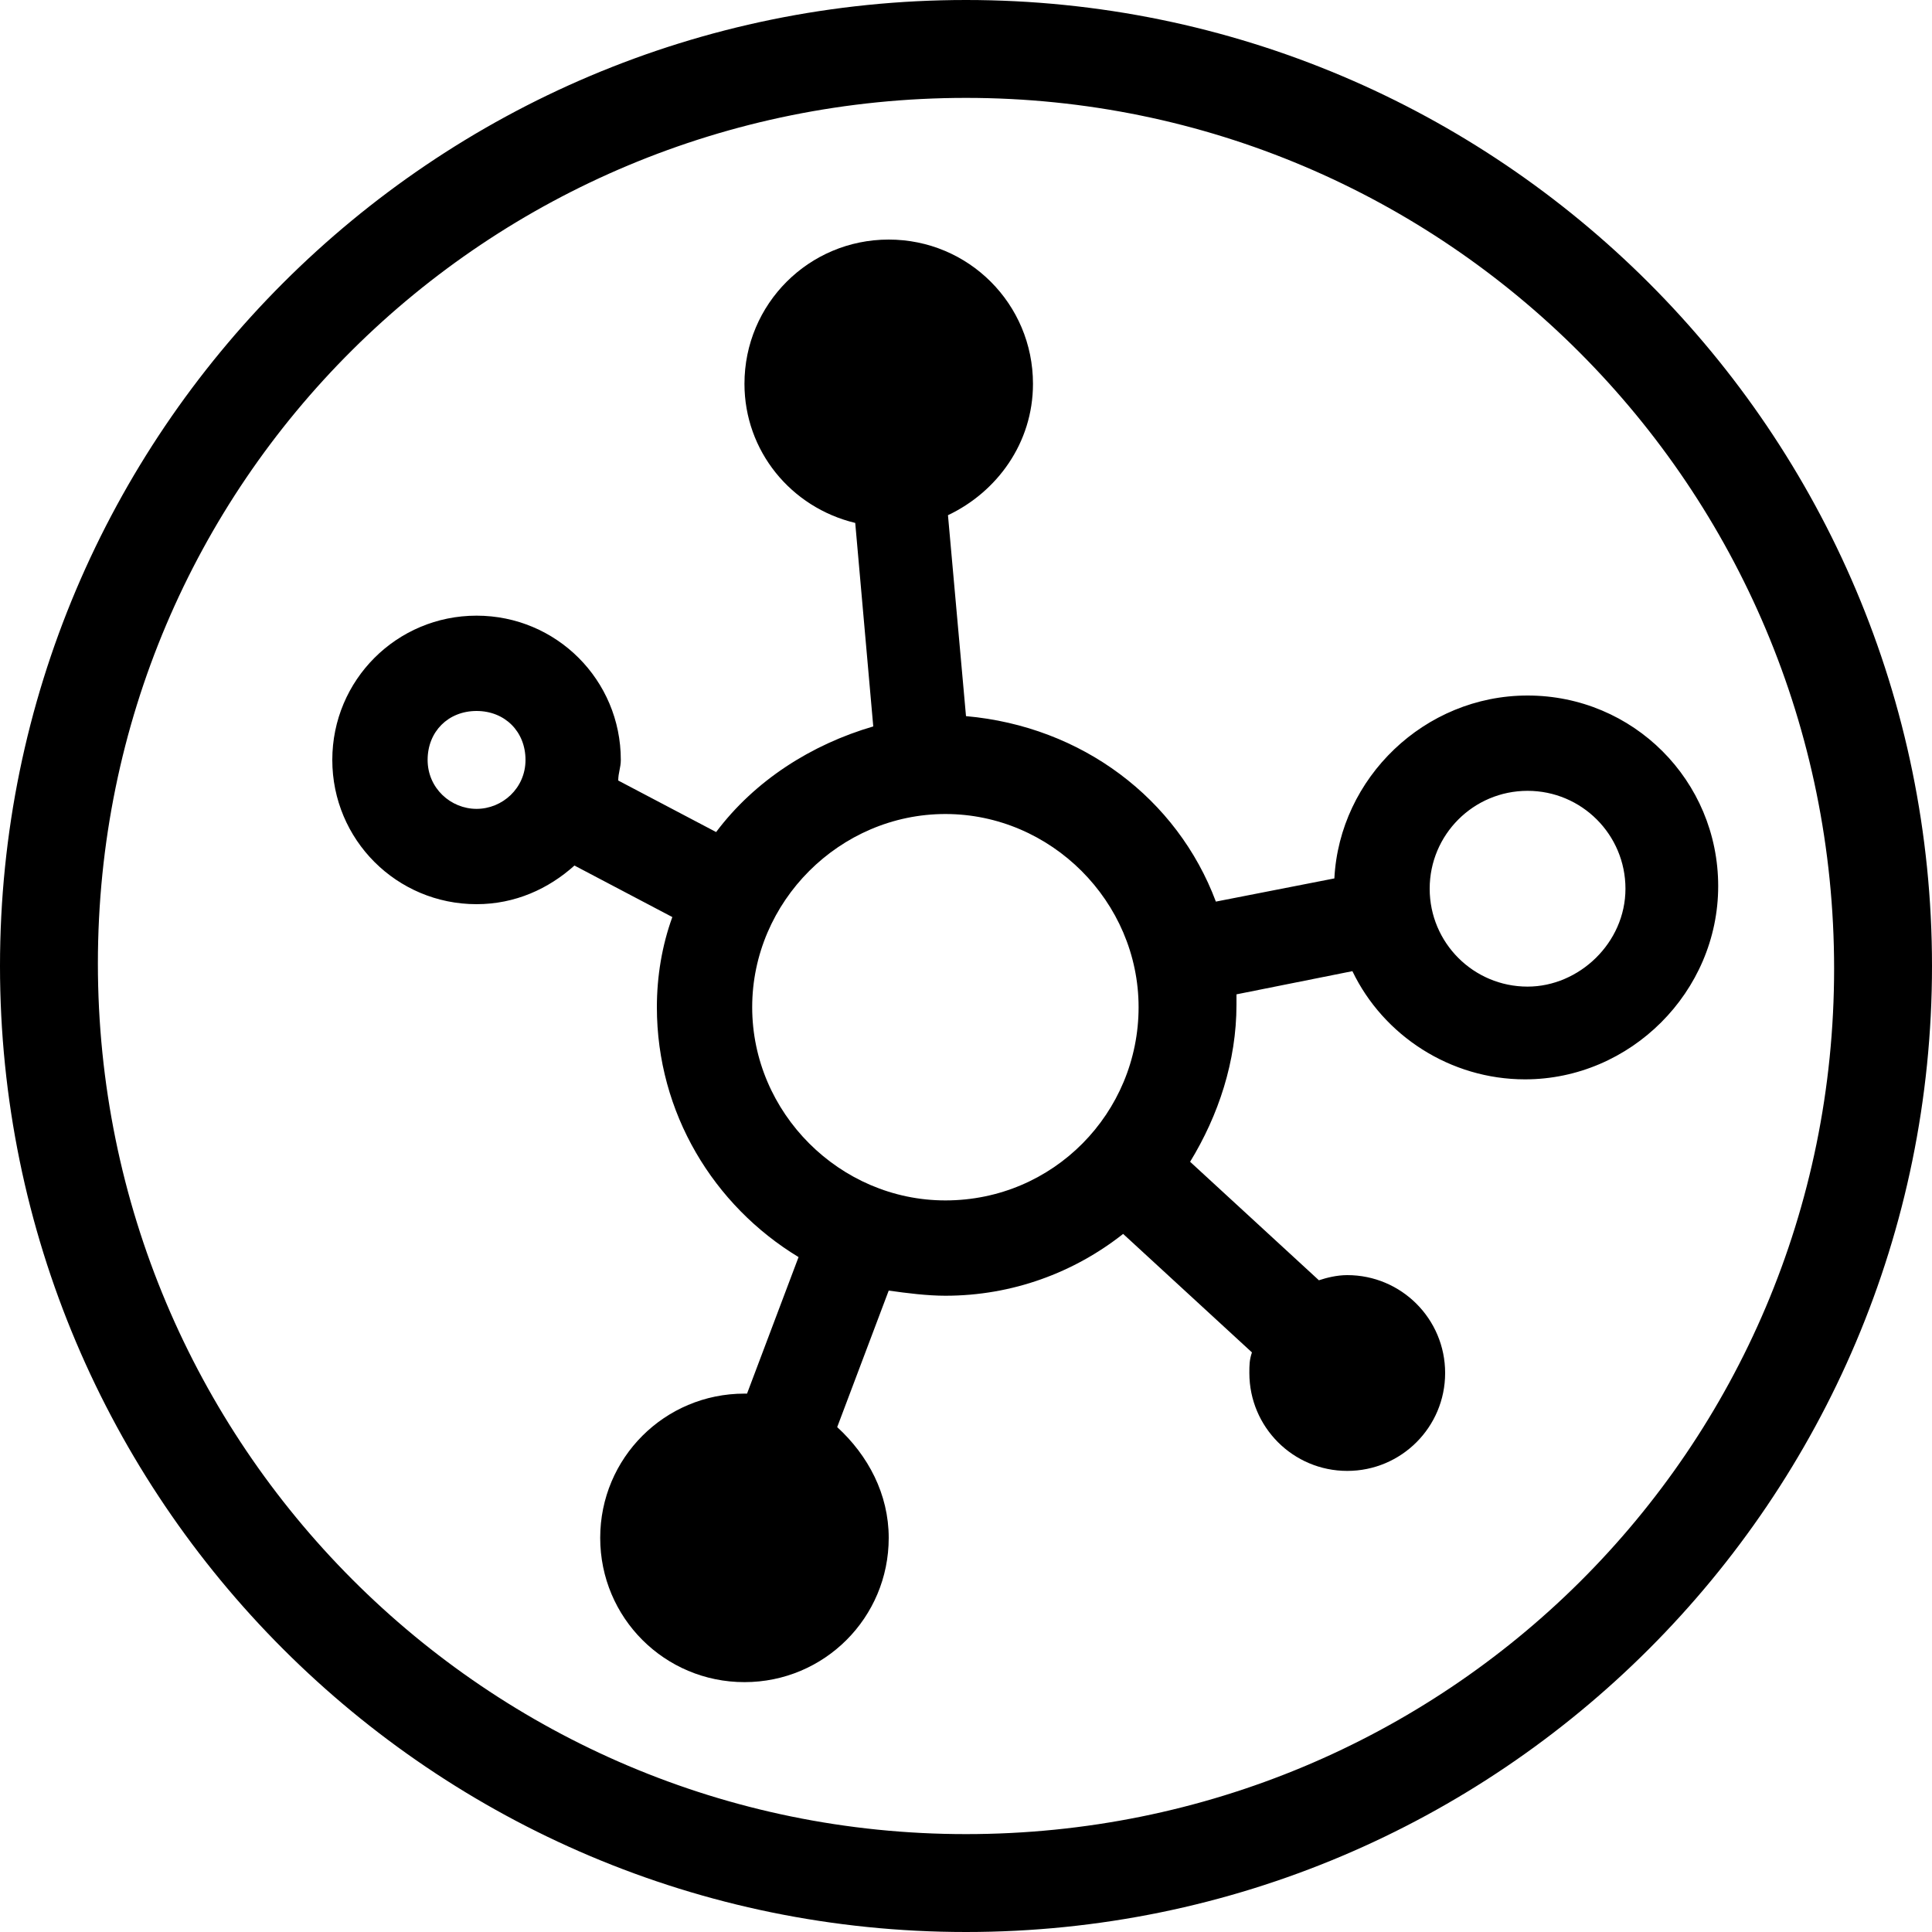
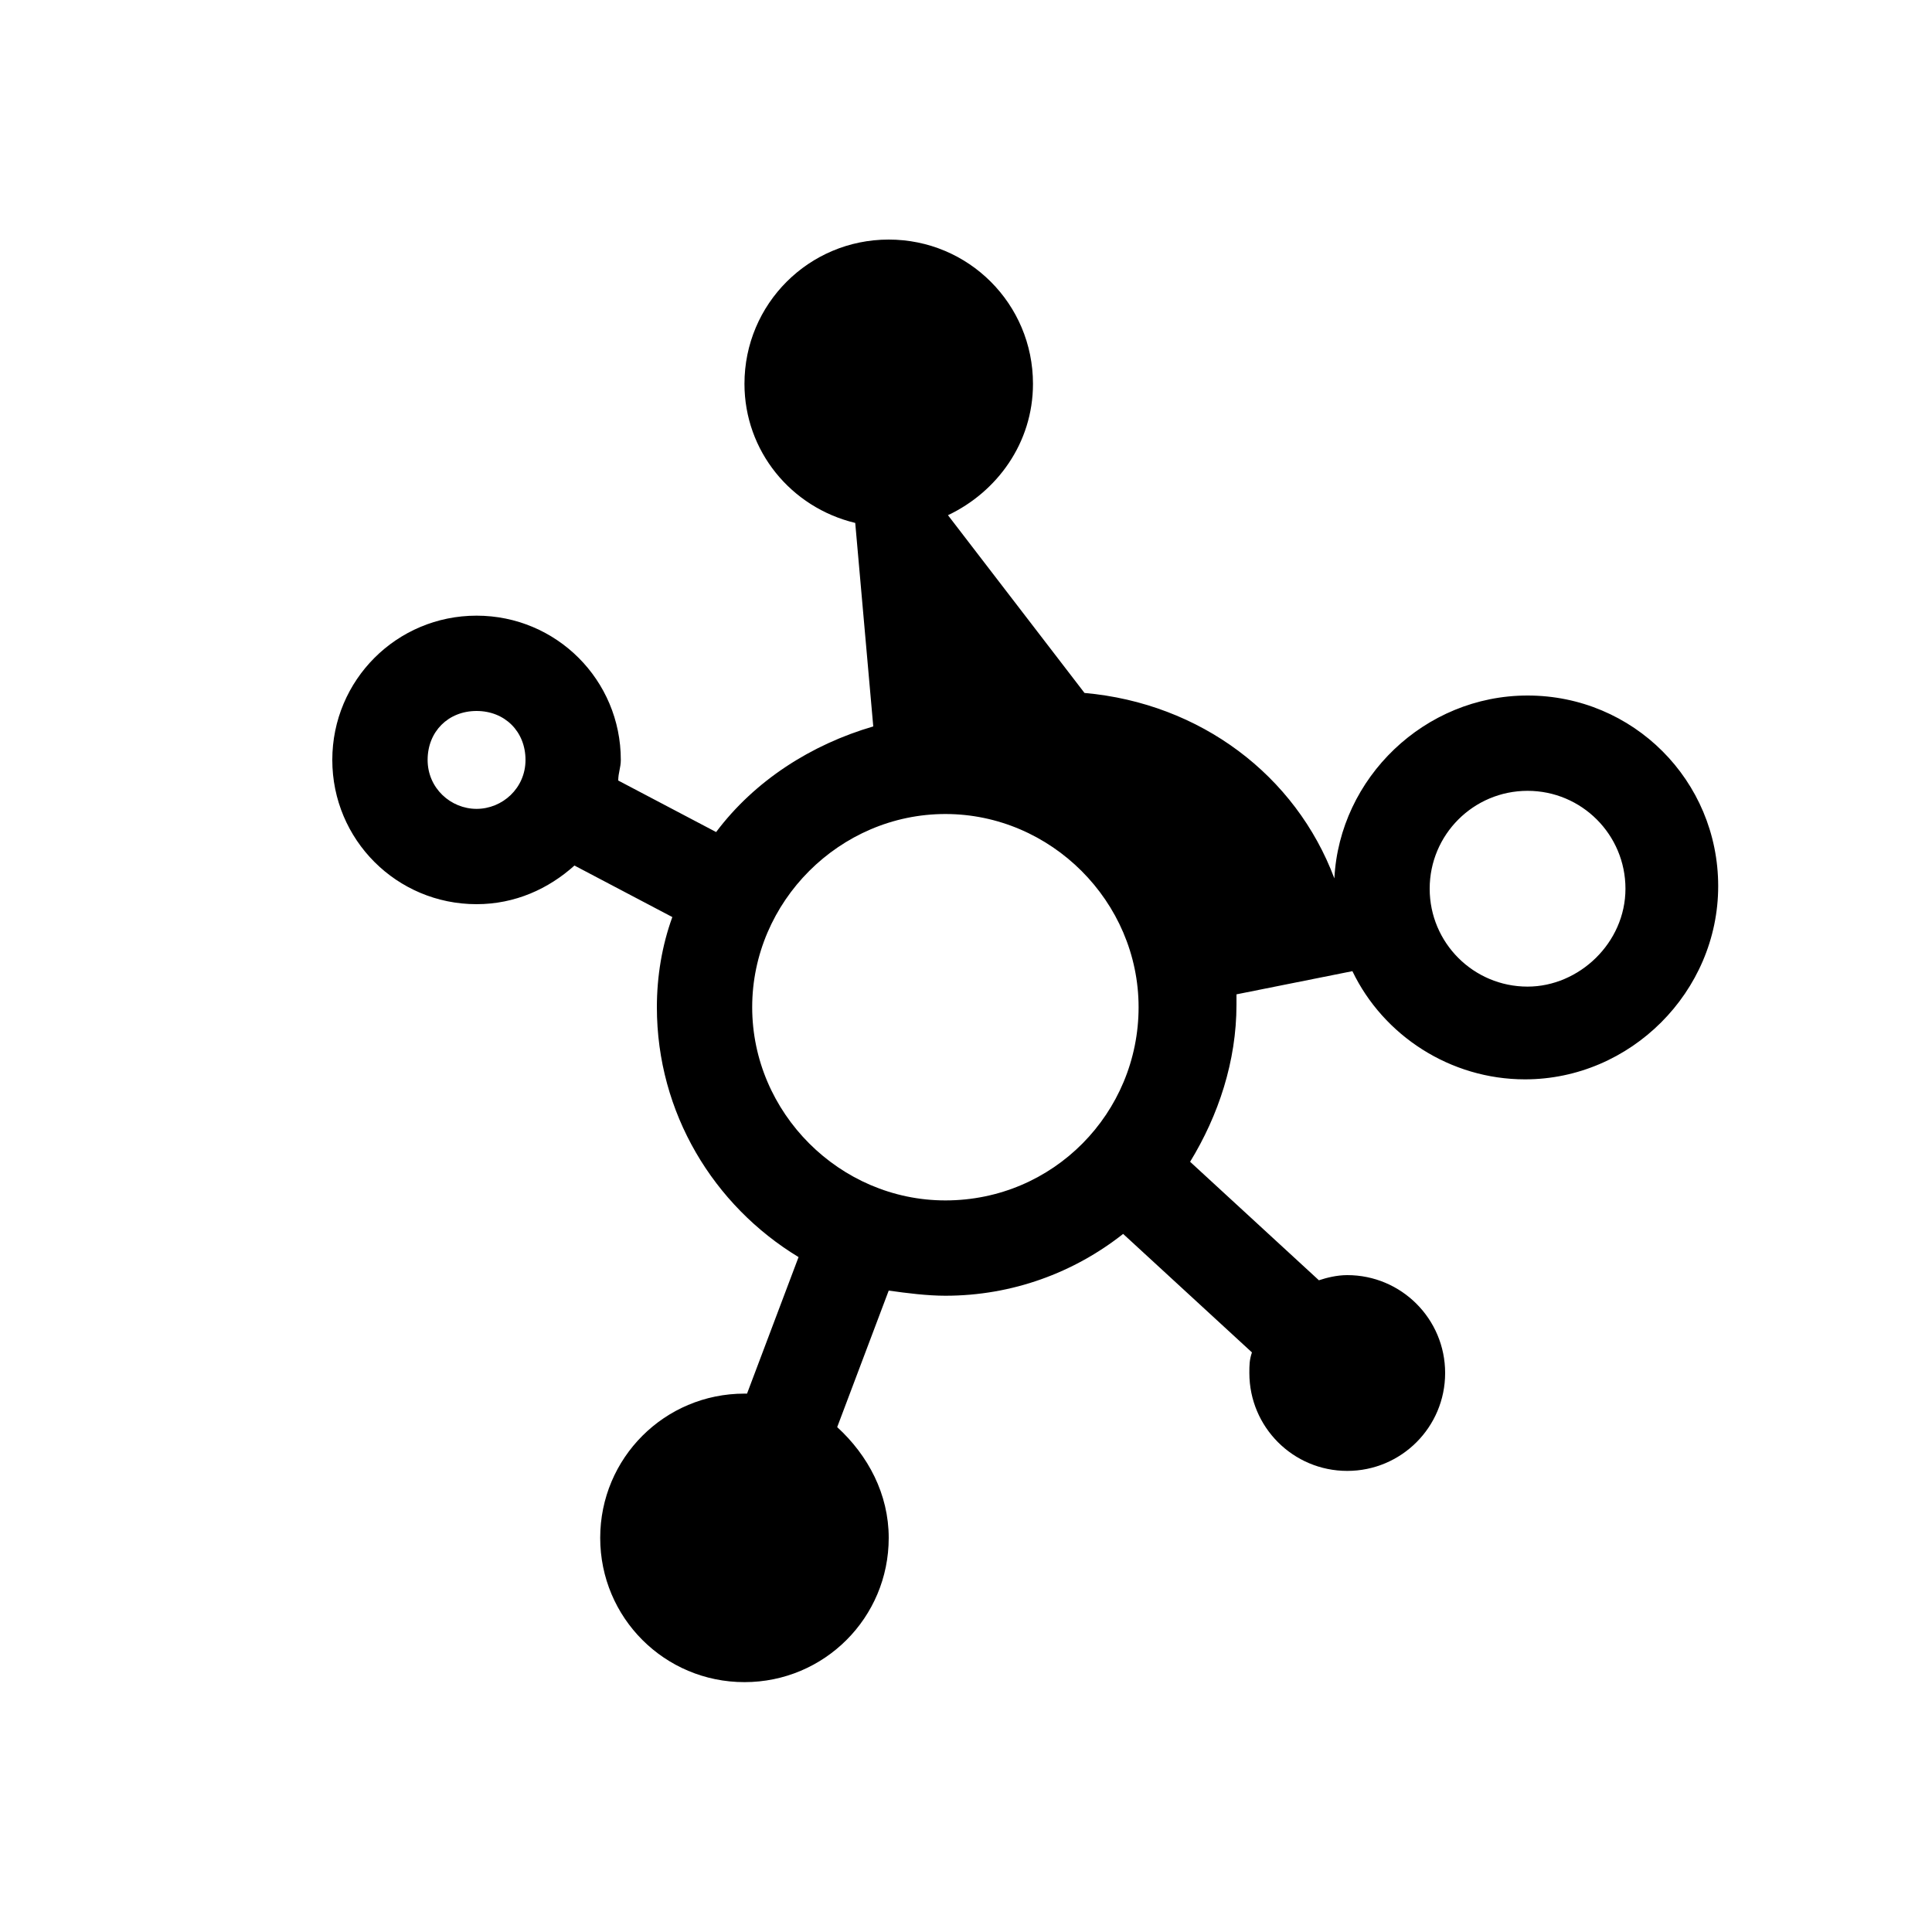
<svg xmlns="http://www.w3.org/2000/svg" version="1.1" id="Layer_1" x="0px" y="0px" viewBox="0 0 75 75" style="enable-background:new 0 0 75 75;" xml:space="preserve">
  <g>
-     <path d="M37.5,0C16.8,0,0,16.8,0,37.5C0,58.2,16.8,75,37.5,75S75,58.2,75,37.5C75,16.8,58.2,0,37.5,0z M37.5,71.2   c-18.6,0-33.7-15.1-33.7-33.8S18.9,3.8,37.5,3.8s33.7,15.1,33.7,33.8S56.1,71.2,37.5,71.2z" />
-     <path d="M59.3,27c-4,0-7.3,3.2-7.5,7.1L47.2,35c-1.5-4-5.2-6.8-9.7-7.2L36.8,20c1.9-0.9,3.3-2.8,3.3-5.1c0-3.1-2.5-5.6-5.6-5.6   c-3.1,0-5.6,2.5-5.6,5.6c0,2.6,1.8,4.8,4.3,5.4l0.7,7.9c-2.4,0.7-4.6,2.1-6.1,4.1l-3.8-2c0-0.3,0.1-0.5,0.1-0.8   c0-3.1-2.5-5.6-5.6-5.6s-5.6,2.5-5.6,5.6s2.5,5.6,5.6,5.6c1.5,0,2.8-0.6,3.8-1.5l3.8,2c-0.4,1.1-0.6,2.3-0.6,3.5   c0,4.1,2.2,7.7,5.5,9.7l-2,5.3c0,0-0.1,0-0.1,0c-3.1,0-5.6,2.5-5.6,5.6c0,3.1,2.5,5.6,5.6,5.6c3.1,0,5.6-2.5,5.6-5.6   c0-1.7-0.8-3.2-2-4.3l2-5.3c0.7,0.1,1.5,0.2,2.2,0.2c2.6,0,5-0.9,6.9-2.4l5,4.6c-0.1,0.3-0.1,0.5-0.1,0.8c0,2.1,1.7,3.8,3.8,3.8   s3.8-1.7,3.8-3.8s-1.7-3.8-3.8-3.8c-0.4,0-0.8,0.1-1.1,0.2l-5-4.6c1.1-1.8,1.8-3.9,1.8-6.1c0-0.1,0-0.2,0-0.4l4.5-0.9   c1.2,2.5,3.8,4.2,6.7,4.2c4.1,0,7.5-3.4,7.5-7.5S63.4,27,59.3,27z M18.5,31.4c-1,0-1.9-0.8-1.9-1.9s0.8-1.9,1.9-1.9   s1.9,0.8,1.9,1.9S19.5,31.4,18.5,31.4z M36.7,46.6c-4.1,0-7.5-3.4-7.5-7.5s3.4-7.5,7.5-7.5c4.1,0,7.5,3.4,7.5,7.5   S40.9,46.6,36.7,46.6z M59.3,38.3c-2.1,0-3.8-1.7-3.8-3.8s1.7-3.8,3.8-3.8s3.8,1.7,3.8,3.8S61.3,38.3,59.3,38.3z" />
+     <path d="M59.3,27c-4,0-7.3,3.2-7.5,7.1c-1.5-4-5.2-6.8-9.7-7.2L36.8,20c1.9-0.9,3.3-2.8,3.3-5.1c0-3.1-2.5-5.6-5.6-5.6   c-3.1,0-5.6,2.5-5.6,5.6c0,2.6,1.8,4.8,4.3,5.4l0.7,7.9c-2.4,0.7-4.6,2.1-6.1,4.1l-3.8-2c0-0.3,0.1-0.5,0.1-0.8   c0-3.1-2.5-5.6-5.6-5.6s-5.6,2.5-5.6,5.6s2.5,5.6,5.6,5.6c1.5,0,2.8-0.6,3.8-1.5l3.8,2c-0.4,1.1-0.6,2.3-0.6,3.5   c0,4.1,2.2,7.7,5.5,9.7l-2,5.3c0,0-0.1,0-0.1,0c-3.1,0-5.6,2.5-5.6,5.6c0,3.1,2.5,5.6,5.6,5.6c3.1,0,5.6-2.5,5.6-5.6   c0-1.7-0.8-3.2-2-4.3l2-5.3c0.7,0.1,1.5,0.2,2.2,0.2c2.6,0,5-0.9,6.9-2.4l5,4.6c-0.1,0.3-0.1,0.5-0.1,0.8c0,2.1,1.7,3.8,3.8,3.8   s3.8-1.7,3.8-3.8s-1.7-3.8-3.8-3.8c-0.4,0-0.8,0.1-1.1,0.2l-5-4.6c1.1-1.8,1.8-3.9,1.8-6.1c0-0.1,0-0.2,0-0.4l4.5-0.9   c1.2,2.5,3.8,4.2,6.7,4.2c4.1,0,7.5-3.4,7.5-7.5S63.4,27,59.3,27z M18.5,31.4c-1,0-1.9-0.8-1.9-1.9s0.8-1.9,1.9-1.9   s1.9,0.8,1.9,1.9S19.5,31.4,18.5,31.4z M36.7,46.6c-4.1,0-7.5-3.4-7.5-7.5s3.4-7.5,7.5-7.5c4.1,0,7.5,3.4,7.5,7.5   S40.9,46.6,36.7,46.6z M59.3,38.3c-2.1,0-3.8-1.7-3.8-3.8s1.7-3.8,3.8-3.8s3.8,1.7,3.8,3.8S61.3,38.3,59.3,38.3z" />
  </g>
</svg>